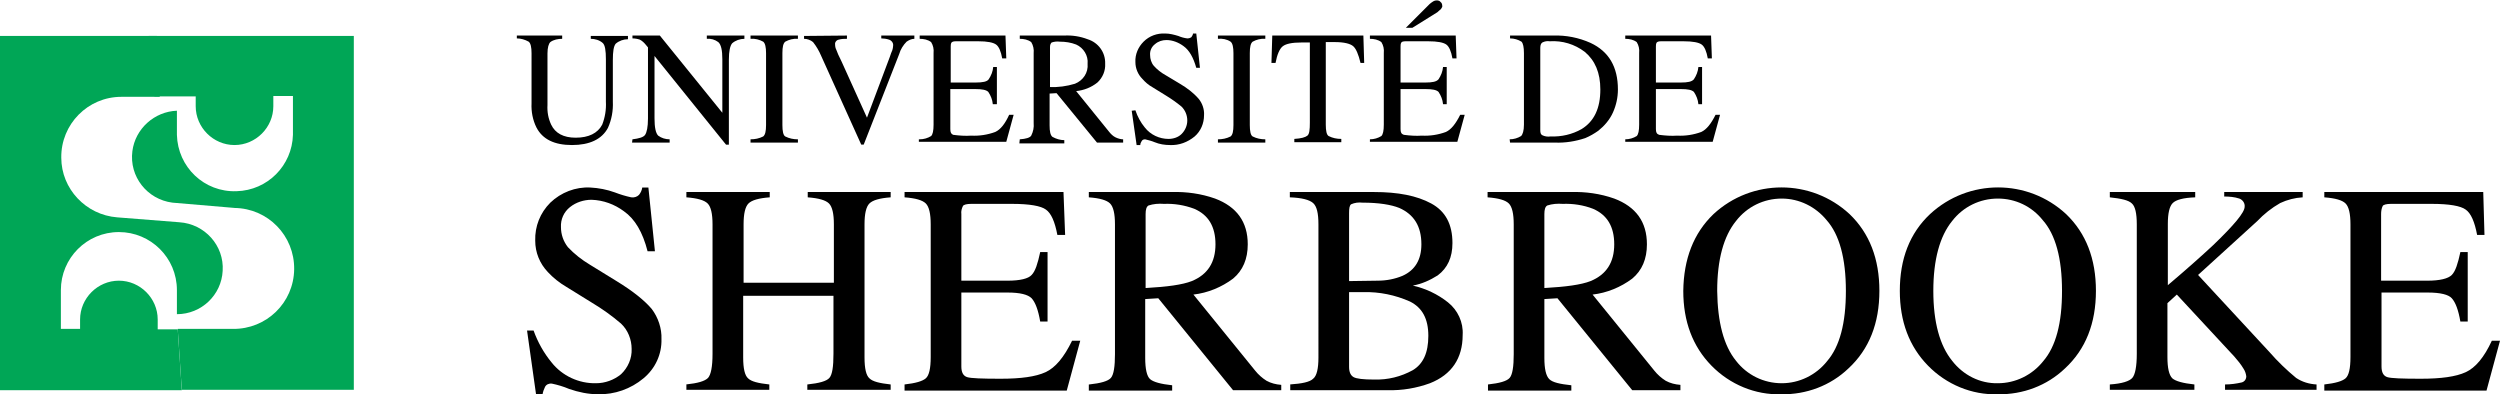
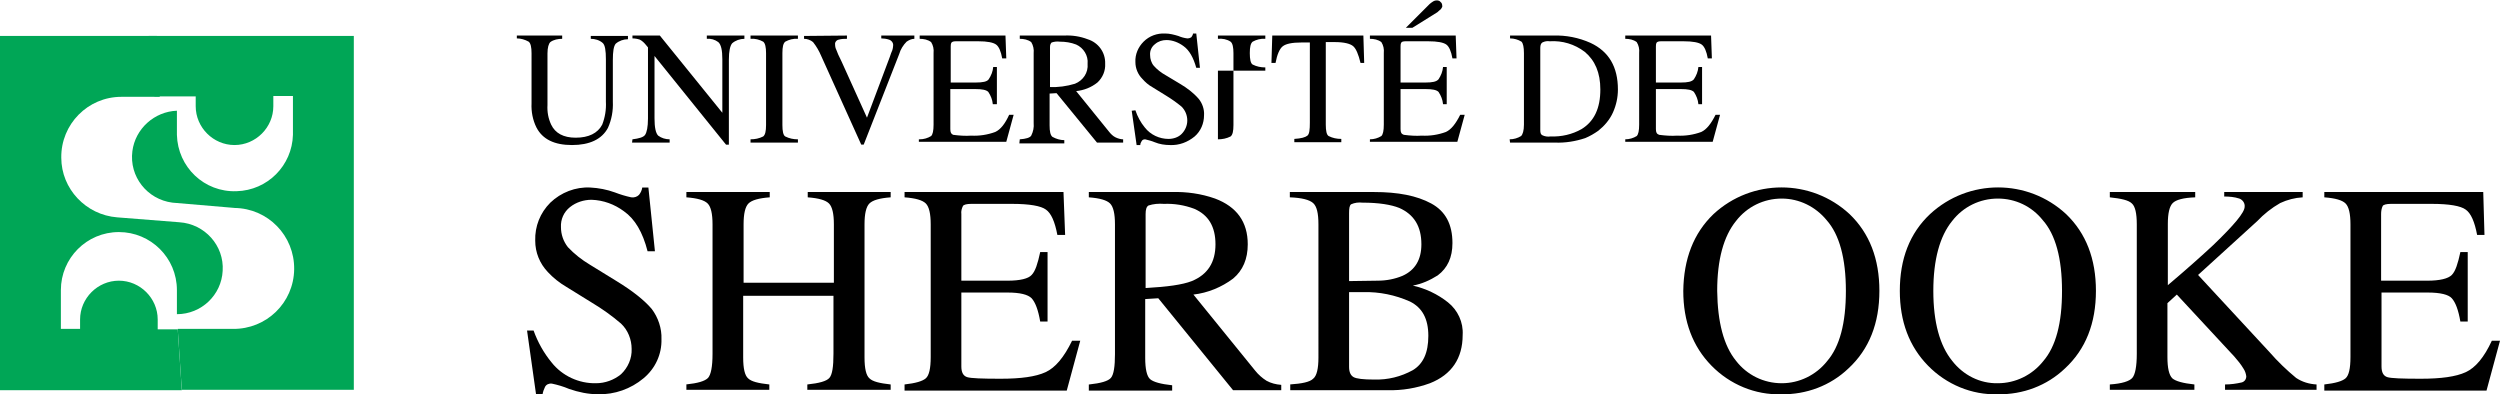
<svg xmlns="http://www.w3.org/2000/svg" version="1.1" id="Layer_1" x="0px" y="0px" viewBox="0 0 611.9 96.5" style="enable-background:new 0 0 611.9 96.5;" xml:space="preserve">
  <style type="text/css">
	.st0{fill:#00A656;}
</style>
  <path class="st0" d="M43.5,80.5H57c8.2,0.1,14.9-6.4,15-14.6c0.1-8.2-6.4-14.9-14.6-15h0.1l-15.3-1.3l0,0C36,48.8,31.6,43.2,32.4,37  c0.7-5.5,5.4-9.7,10.9-9.9l0,0v5.9c0.2,7.9,6.7,14.1,14.6,13.8c7.6-0.2,13.6-6.3,13.8-13.8v-9.5h-4.8V26c0,5.2-4.3,9.5-9.5,9.5  s-9.5-4.3-9.5-9.5l0,0v-2.4H37.8L36.4,8.8h50.2v86.6H44.5L43.5,80.5" />
  <path class="st0" d="M28.7,53.2l15.2,1.2c6.2,0.4,11,5.7,10.6,11.9c-0.3,5.9-5.2,10.6-11.2,10.6V71c0-7.9-6.4-14.2-14.2-14.2  c-7.9,0-14.2,6.4-14.2,14.2v9.5h4.7v-2.3c0-5.2,4.3-9.5,9.5-9.5s9.5,4.3,9.5,9.5v2.4h4.9l1,14.9H0V8.8l38.4,0l0.7,14.9h-9.4  c-8.2,0-14.8,6.7-14.7,14.9C15,46.2,21,52.6,28.7,53.2" />
  <path d="M137.6,8.7v0.8c-1,0-2.1,0.2-2.9,0.8c-0.4,0.4-0.7,1.3-0.7,2.8v12.6c-0.1,1.7,0.2,3.3,0.9,4.8c1,2.1,3,3.2,6,3.2  c3.2,0,5.4-1.1,6.5-3.2c0.7-1.8,1-3.7,0.9-5.6V14.5c0-2.1-0.2-3.5-0.8-4c-0.8-0.7-1.9-1-2.9-1V8.8h9.1v0.8c-1.1,0-2.2,0.4-3,1.1  c-0.5,0.6-0.7,1.9-0.7,4v10.2c0.1,2.2-0.3,4.4-1.2,6.4c-1.5,2.8-4.5,4.2-8.8,4.2c-4.3,0-7.2-1.4-8.7-4.3c-0.9-1.8-1.3-3.9-1.2-5.9  V13c0-1.4-0.2-2.4-0.7-2.8c-0.9-0.5-1.9-0.8-2.9-0.8V8.7L137.6,8.7" />
  <path d="M154.8,34.1c1.6-0.2,2.7-0.5,3.1-1.1s0.7-1.9,0.7-4V11.6l-0.5-0.6c-0.4-0.5-0.9-1-1.5-1.3c-0.6-0.2-1.2-0.3-1.8-0.3V8.7h6.7  l15.3,18.9V14.5c0-2.2-0.3-3.6-1-4.2C175,9.7,174,9.4,173,9.5V8.7h9.2v0.8c-1.1,0-2.2,0.4-3,1.1c-0.5,0.6-0.8,1.9-0.8,4v20.8h-0.7  l-17.5-21.7V29c0,2.2,0.3,3.6,0.9,4.2c0.8,0.6,1.8,0.9,2.8,0.9v0.8h-9.2L154.8,34.1" />
  <path d="M183.7,34.1c1.1,0,2.1-0.2,3.1-0.7c0.5-0.4,0.7-1.3,0.7-2.8V13c0-1.4-0.2-2.4-0.7-2.8c-0.9-0.5-2-0.8-3.1-0.7V8.7h11.6v0.8  c-1.1-0.1-2.2,0.2-3.1,0.7c-0.5,0.4-0.7,1.3-0.7,2.8v17.6c0,1.5,0.2,2.5,0.7,2.8c1,0.5,2,0.7,3.1,0.7v0.8h-11.6V34.1" />
  <path d="M207.3,8.7v0.8c-0.7,0-1.3,0-2,0.2c-0.6,0.1-1,0.7-0.9,1.2c0,0.5,0.1,0.9,0.3,1.3c0.2,0.6,0.6,1.5,1.3,2.9l6.2,13.7  l5.6-14.9c0.2-0.6,0.4-1.2,0.6-1.6c0.1-0.4,0.2-0.7,0.2-1.1c0.1-0.7-0.4-1.3-1-1.5c-0.6-0.2-1.3-0.3-1.9-0.3V8.7h8.1v0.8  c-0.7,0-1.3,0.3-1.9,0.7c-0.8,0.8-1.5,1.9-1.8,3l-8.7,22.2h-0.6l-9.8-21.7c-0.5-1.2-1.2-2.4-2-3.4c-0.6-0.5-1.4-0.8-2.2-0.8V8.8  L207.3,8.7" />
  <path d="M225.1,34.1c1,0,2-0.3,2.8-0.8c0.4-0.4,0.6-1.3,0.6-2.8V13c0.1-1-0.1-1.9-0.6-2.7c-0.8-0.6-1.8-0.8-2.8-0.8V8.7h21l0.2,5.6  h-1c-0.3-1.7-0.8-2.9-1.5-3.4s-2.1-0.8-4.4-0.8h-5.4c-0.6,0-0.9,0.1-1.1,0.3c-0.2,0.3-0.2,0.7-0.2,1v8.8h6.1c1.7,0,2.8-0.2,3.2-0.8  c0.6-0.9,1-1.9,1.1-3h0.9v9.1H243c-0.1-1.1-0.5-2.1-1.1-3c-0.5-0.5-1.5-0.7-3.2-0.7h-6.1v9.8c0,0.8,0.2,1.2,0.7,1.4  c1.5,0.2,3,0.3,4.4,0.2c2,0.1,4-0.2,5.9-0.9c1.3-0.6,2.4-2,3.4-4.2h1.1l-1.8,6.6h-21.4V34.1" />
  <path d="M249.6,34.1c1.5-0.1,2.5-0.4,2.8-0.9c0.5-1,0.7-2,0.6-3.1V13c0.1-0.9-0.1-1.9-0.6-2.7c-0.8-0.6-1.8-0.8-2.8-0.8V8.7h10.9  c1.9-0.1,3.9,0.2,5.7,0.9c2.6,0.8,4.4,3.2,4.3,6c0.1,1.7-0.6,3.4-1.9,4.6c-1.5,1.2-3.3,1.9-5.2,2.1l8.1,10c0.4,0.5,0.9,1,1.5,1.3  c0.6,0.3,1.3,0.5,1.9,0.5v0.8h-6.4l-9.9-12.1l-1.7,0.1v7.8c0,1.5,0.2,2.4,0.7,2.8c0.9,0.5,1.9,0.8,2.9,0.8v0.8h-11L249.6,34.1   M263.1,20.5c2-0.8,3.3-2.7,3.1-4.9c0.2-2-1-3.9-2.8-4.7c-1.3-0.5-2.6-0.7-4-0.7c-0.7-0.1-1.4,0-2,0.2c-0.2,0.2-0.4,0.5-0.4,1.1v9.8  C259,21.4,261.1,21.1,263.1,20.5L263.1,20.5z" />
  <path d="M277.9,27c0.5,1.5,1.3,3,2.3,4.2c1.4,1.8,3.6,2.8,5.8,2.8c1.2,0,2.4-0.4,3.2-1.2c0.9-0.9,1.4-2.1,1.4-3.3  c0-1.3-0.5-2.5-1.4-3.4c-1.2-1-2.5-1.9-3.8-2.7l-3.4-2.1c-0.9-0.5-1.7-1.2-2.4-2c-1.1-1.1-1.7-2.6-1.7-4.1c-0.1-1.9,0.7-3.7,2-5  c1.4-1.4,3.3-2.1,5.3-2c1.1,0,2.2,0.3,3.2,0.6c0.7,0.3,1.4,0.5,2.2,0.6c0.4,0,0.7-0.1,1-0.3c0.2-0.3,0.4-0.6,0.4-0.9h0.8l0.9,8.4  h-0.9c-0.7-2.5-1.7-4.3-3.1-5.3c-1.2-0.9-2.7-1.5-4.2-1.5c-1,0-2,0.3-2.8,1c-0.8,0.6-1.3,1.6-1.2,2.7c0,0.9,0.3,1.9,0.9,2.6  c0.8,0.9,1.8,1.7,2.9,2.3l3.5,2.1c1.7,1,3.3,2.2,4.6,3.7c0.9,1.1,1.4,2.6,1.3,4c0,2-0.8,3.9-2.3,5.2c-1.7,1.4-3.8,2.2-6,2.1  c-1.3,0-2.6-0.2-3.8-0.7c-0.7-0.3-1.5-0.5-2.3-0.7c-0.4,0-0.7,0.1-0.9,0.5c-0.2,0.3-0.3,0.6-0.3,0.9h-0.9l-1.2-8.4L277.9,27" />
-   <path d="M298.1,34.1c1.1,0,2.1-0.2,3.1-0.7c0.5-0.4,0.7-1.3,0.7-2.8V13c0-1.4-0.2-2.4-0.7-2.8c-0.9-0.6-2-0.8-3.1-0.7V8.7h11.6v0.8  c-1.1-0.1-2.2,0.2-3.1,0.7c-0.5,0.4-0.7,1.3-0.7,2.8v17.6c0,1.5,0.2,2.5,0.7,2.8c1,0.5,2,0.7,3.1,0.7v0.8h-11.6V34.1" />
+   <path d="M298.1,34.1c1.1,0,2.1-0.2,3.1-0.7c0.5-0.4,0.7-1.3,0.7-2.8V13c0-1.4-0.2-2.4-0.7-2.8c-0.9-0.6-2-0.8-3.1-0.7V8.7h11.6v0.8  c-1.1-0.1-2.2,0.2-3.1,0.7c-0.5,0.4-0.7,1.3-0.7,2.8c0,1.5,0.2,2.5,0.7,2.8c1,0.5,2,0.7,3.1,0.7v0.8h-11.6V34.1" />
  <path d="M311.4,8.7h22.3l0.2,6.7H333c-0.5-2.1-1.1-3.5-1.8-4.1s-2.2-1-4.5-1h-2.2v20.2c0,1.5,0.2,2.5,0.7,2.8c1,0.5,2,0.7,3.1,0.7  v0.8h-11.5v-0.8c1.7-0.1,2.7-0.4,3.2-0.8s0.6-1.5,0.6-3.2V10.4h-2.1c-2.2,0-3.7,0.3-4.5,0.9s-1.4,2-1.8,4.1h-1L311.4,8.7" />
  <path d="M335.3,34.1c1,0,2-0.3,2.8-0.8c0.4-0.4,0.6-1.3,0.6-2.8V13c0.1-1-0.1-1.9-0.6-2.7c-0.8-0.6-1.8-0.8-2.8-0.8V8.7h21l0.2,5.6  h-1c-0.3-1.7-0.8-2.9-1.5-3.4s-2.1-0.8-4.5-0.8h-5.4c-0.6,0-1,0.1-1.1,0.3c-0.2,0.3-0.2,0.7-0.2,1v8.8h6.1c1.7,0,2.7-0.2,3.2-0.8  c0.6-0.9,1-1.9,1.1-3h0.9v9.1h-0.9c-0.1-1.1-0.5-2.1-1.1-3c-0.5-0.5-1.5-0.7-3.2-0.7h-6.1v9.8c0,0.8,0.2,1.2,0.8,1.4  c1.5,0.2,3,0.3,4.4,0.2c2,0.1,4-0.2,5.9-0.9c1.3-0.6,2.4-2,3.5-4.2h1.1l-1.8,6.6h-21.4V34.1 M352.7,2.2c-0.3,0.3-0.6,0.5-0.9,0.8  l-6.1,3.8h-1.6l5.8-5.8c0.2-0.2,0.5-0.4,0.8-0.6c0.3-0.2,0.6-0.3,1-0.3c0.3,0,0.7,0.1,0.9,0.4c0.3,0.2,0.4,0.6,0.4,0.9  C353.1,1.6,352.9,1.9,352.7,2.2z" />
  <path d="M369.5,34.1c1,0,2-0.3,2.8-0.8c0.4-0.4,0.7-1.3,0.7-2.8V13c0-1.4-0.2-2.4-0.6-2.8c-0.8-0.5-1.8-0.8-2.8-0.8V8.7h10.6  c3.1-0.1,6.2,0.5,9.1,1.8c4.5,2.1,6.7,5.9,6.7,11.4c0,1.9-0.4,3.8-1.2,5.6c-0.8,1.8-2.1,3.3-3.6,4.5c-1,0.7-2,1.3-3.2,1.8  c-2.4,0.8-4.9,1.2-7.4,1.1h-11L369.5,34.1 M377.5,33.1c0.6,0.3,1.3,0.4,2,0.3c2.7,0.1,5.3-0.5,7.6-1.8c3.1-1.9,4.6-5.1,4.6-9.7  c0-4.1-1.3-7.1-3.8-9.2c-2.5-1.9-5.5-2.8-8.6-2.6c-0.6-0.1-1.2,0-1.8,0.3c-0.3,0.2-0.5,0.6-0.5,1.3v20.1  C377,32.5,377.1,32.9,377.5,33.1L377.5,33.1z" />
  <path d="M397.8,34.1c1,0,2-0.3,2.8-0.8c0.4-0.4,0.6-1.3,0.6-2.8V13c0.1-1-0.1-1.9-0.6-2.7c-0.8-0.6-1.8-0.8-2.8-0.8V8.7h21l0.2,5.6  h-1c-0.3-1.7-0.8-2.9-1.5-3.4s-2.1-0.8-4.5-0.8h-5.4c-0.6,0-0.9,0.1-1.1,0.3c-0.2,0.3-0.2,0.7-0.2,1v8.8h6.1c1.7,0,2.7-0.2,3.2-0.8  c0.6-0.9,1-1.9,1.1-3h0.9v9.1h-0.9c-0.1-1.1-0.5-2.1-1.1-3c-0.5-0.5-1.5-0.7-3.2-0.7h-6.1v9.8c0,0.8,0.2,1.2,0.8,1.4  c1.5,0.2,3,0.3,4.4,0.2c2,0.1,4-0.2,5.9-0.9c1.3-0.6,2.4-2,3.5-4.2h1.1l-1.8,6.6h-21.4V34.1" />
  <path d="M130.6,80.9c1,2.8,2.5,5.5,4.4,7.8c2.6,3.3,6.7,5.2,10.9,5.1c2.2,0,4.4-0.8,6.1-2.2c1.7-1.6,2.7-3.9,2.6-6.2  c0-2.3-0.9-4.6-2.6-6.2c-2.2-1.9-4.6-3.6-7.1-5.1l-6.3-3.9c-1.7-1-3.2-2.2-4.5-3.6c-2-2.1-3.1-4.8-3.1-7.7c-0.1-3.5,1.2-6.8,3.7-9.3  c2.6-2.5,6.2-3.9,9.8-3.7c2,0.1,4.1,0.5,6,1.2c1.3,0.5,2.6,0.9,4,1.2c0.7,0.1,1.4-0.1,1.9-0.6c0.4-0.5,0.7-1.1,0.8-1.8h1.5l1.6,15.6  h-1.8c-1.2-4.7-3.1-7.9-5.8-9.8c-2.3-1.7-5-2.7-7.9-2.8c-1.9,0-3.8,0.6-5.3,1.8c-1.5,1.2-2.3,3-2.2,4.9c0,1.8,0.6,3.5,1.7,4.9  c1.6,1.7,3.4,3.1,5.4,4.3l6.5,4c4.1,2.5,6.9,4.8,8.6,6.8c1.6,2.1,2.5,4.8,2.4,7.4c0.1,3.7-1.5,7.2-4.4,9.6c-3.1,2.6-7.1,4-11.1,3.9  c-2.4,0-4.8-0.5-7.1-1.3c-1.4-0.6-2.8-1-4.2-1.3c-0.7-0.1-1.4,0.2-1.7,0.8c-0.3,0.6-0.5,1.2-0.6,1.8h-1.6L129,80.9H130.6" />
  <path d="M167.9,94.1c2.9-0.3,4.6-0.8,5.4-1.6c0.7-0.8,1.1-2.7,1.1-5.9V54.9c0-2.6-0.4-4.3-1.2-5.1c-0.8-0.8-2.5-1.3-5.2-1.5V47h20.4  v1.3c-2.7,0.2-4.4,0.7-5.2,1.5c-0.8,0.8-1.2,2.5-1.2,5.1v14.3h22.1V54.9c0-2.6-0.4-4.3-1.2-5.1c-0.8-0.8-2.5-1.3-5.2-1.5V47h20.3  v1.3c-2.7,0.2-4.4,0.7-5.2,1.5s-1.2,2.5-1.2,5.1v32.6c0,2.7,0.4,4.4,1.2,5.1c0.8,0.8,2.5,1.2,5.2,1.5v1.3h-20.4v-1.3  c2.9-0.3,4.7-0.8,5.4-1.6s1-2.7,1-5.9V72.4h-22.1v15.1c0,2.7,0.4,4.4,1.2,5.1c0.8,0.8,2.5,1.2,5.2,1.5v1.3h-20.3V94.1" />
  <path d="M221.4,94.1c2.7-0.3,4.4-0.8,5.2-1.5c0.8-0.7,1.2-2.4,1.2-5.2V54.9c0-2.6-0.4-4.3-1.2-5.1s-2.5-1.3-5.2-1.5V47h38.9  l0.4,10.5h-1.9c-0.6-3.2-1.5-5.3-2.8-6.2c-1.2-0.9-4-1.4-8.3-1.4h-10c-1.1,0-1.8,0.2-2,0.5c-0.3,0.6-0.5,1.3-0.4,2v16.3h11.3  c3.1,0,5.1-0.5,5.9-1.4c0.9-0.9,1.5-2.8,2.1-5.6h1.8v17h-1.8c-0.5-2.9-1.2-4.7-2.1-5.7c-0.9-0.9-2.8-1.4-5.9-1.4h-11.3v18.1  c0,1.5,0.5,2.3,1.4,2.6s3.7,0.4,8.2,0.4c5,0,8.6-0.5,11-1.6c2.4-1.1,4.5-3.6,6.5-7.7h2l-3.3,12.2h-39.7L221.4,94.1" />
  <path d="M266.6,94.1c2.8-0.3,4.6-0.8,5.3-1.6s1-2.8,1-5.8V54.9c0-2.6-0.4-4.3-1.2-5.1c-0.8-0.8-2.5-1.3-5.2-1.5V47h20.3  c3.6-0.1,7.2,0.4,10.6,1.6c5.3,2,8,5.7,8,11.2c0,3.6-1.2,6.4-3.6,8.4c-2.8,2.1-6.2,3.5-9.7,3.9l15.1,18.6c0.8,1,1.7,1.8,2.8,2.5  c1.1,0.6,2.3,0.9,3.6,1v1.3h-11.8l-18.3-22.5l-3.2,0.2v14.4c0,2.7,0.4,4.5,1.2,5.2s2.6,1.2,5.4,1.5v1.3h-20.4V94.1 M291.7,68.8  c3.9-1.6,5.8-4.6,5.8-9c0-4.3-1.7-7.2-5.2-8.7c-2.4-0.9-4.9-1.3-7.4-1.2c-1.3-0.1-2.6,0-3.8,0.4c-0.5,0.3-0.7,1-0.7,2.1v18.1  C285.7,70.2,289.4,69.7,291.7,68.8L291.7,68.8z" />
  <path d="M315.7,94.1c3-0.2,4.9-0.6,5.7-1.4c0.9-0.7,1.3-2.5,1.3-5.2V54.9c0-2.7-0.4-4.4-1.3-5.2c-0.9-0.8-2.8-1.3-5.7-1.4V47h20.6  c5.9,0,10.5,0.9,14,2.8c3.5,1.9,5.2,5.1,5.2,9.7c0,3.5-1.2,6.1-3.6,7.9c-1.9,1.2-3.9,2.1-6.1,2.5c3.1,0.7,6.1,2.1,8.6,4.1  c2.4,1.9,3.8,4.9,3.6,8c0,5.7-2.7,9.7-8,11.8c-3.3,1.2-6.8,1.8-10.3,1.7h-23.9V94.1 M343.3,67.5c3.1-1.4,4.6-4,4.6-7.7  c0-4.4-1.8-7.3-5.4-8.9c-2-0.8-5-1.3-9-1.3c-1-0.1-1.9,0-2.8,0.4c-0.4,0.3-0.5,1-0.5,2.2v16.6l7-0.1  C339.3,68.7,341.4,68.3,343.3,67.5L343.3,67.5z M345.8,90.6c2.5-1.5,3.8-4.2,3.8-8.4s-1.5-6.9-4.5-8.4c-3.6-1.6-7.5-2.4-11.4-2.3  h-2.1c-0.3,0-0.8,0-1.4,0v18.3c0,1.3,0.4,2.1,1.1,2.5s2.4,0.6,5,0.6C339.7,93,342.9,92.2,345.8,90.6L345.8,90.6z" />
-   <path d="M364.2,94.1c2.8-0.3,4.6-0.8,5.3-1.6s1-2.8,1-5.8V54.9c0-2.6-0.4-4.3-1.2-5.1c-0.8-0.8-2.5-1.3-5.2-1.5V47h20.4  c3.6-0.1,7.2,0.4,10.6,1.6c5.3,2,8,5.7,8,11.2c0,3.6-1.2,6.4-3.6,8.4c-2.8,2.1-6.2,3.5-9.7,3.9l15.1,18.6c0.8,1,1.7,1.8,2.8,2.5  c1.1,0.6,2.3,0.9,3.6,1v1.3h-11.8l-18.3-22.5l-3.2,0.2v14.4c0,2.7,0.4,4.4,1.2,5.2s2.6,1.2,5.4,1.5v1.3h-20.4V94.1 M389.3,68.8  c3.9-1.6,5.8-4.6,5.8-9c0-4.3-1.7-7.2-5.2-8.7c-2.3-0.9-4.9-1.3-7.4-1.2c-1.3-0.1-2.6,0-3.8,0.4c-0.5,0.3-0.7,1-0.7,2.1v18.1  C383.3,70.2,387,69.7,389.3,68.8L389.3,68.8z" />
  <path d="M419.4,52.4c9.4-8.7,23.9-8.7,33.3,0c4.9,4.7,7.3,11,7.3,18.8c0,7.9-2.5,14.3-7.6,19c-4.4,4.2-10.3,6.4-16.4,6.3  c-6.4,0.2-12.6-2.4-17.1-7c-4.6-4.7-6.9-10.8-6.9-18.3C412.1,63.4,414.5,57.1,419.4,52.4 M424.9,88.3c2.7,3.5,6.8,5.5,11.2,5.5  c4.3,0,8.4-2,11.1-5.4c3.1-3.6,4.6-9.3,4.6-17.2c0-8-1.6-13.8-4.7-17.3c-2.7-3.3-6.7-5.3-11-5.3c-4.4,0-8.5,2-11.2,5.5  c-3,3.7-4.6,9.4-4.6,17.1C420.4,78.9,421.9,84.6,424.9,88.3L424.9,88.3z" />
  <path d="M472.4,52.4c9.4-8.7,23.9-8.7,33.3,0c4.9,4.7,7.3,11,7.3,18.8c0,7.9-2.5,14.3-7.6,19c-4.4,4.2-10.3,6.4-16.4,6.3  c-6.4,0.2-12.6-2.4-17.1-7c-4.6-4.7-6.9-10.8-6.9-18.3C465,63.4,467.4,57.1,472.4,52.4 M477.8,88.3c2.7,3.5,6.8,5.6,11.2,5.5  c4.3,0,8.4-2,11.1-5.4c3.1-3.6,4.6-9.3,4.6-17.2c0-8-1.6-13.8-4.7-17.3c-2.7-3.4-6.7-5.3-11-5.3c-4.4,0-8.5,2-11.2,5.5  c-3,3.7-4.6,9.4-4.6,17.1S474.8,84.6,477.8,88.3L477.8,88.3z" />
  <path d="M516.4,94.1c3-0.2,4.8-0.8,5.5-1.6c0.7-0.8,1.1-2.8,1.1-5.9V54.9c0-2.7-0.4-4.4-1.2-5.1c-0.8-0.8-2.6-1.2-5.4-1.5V47h20.9  v1.3c-2.9,0.1-4.7,0.6-5.5,1.4c-0.8,0.8-1.2,2.5-1.2,5.1v15c4.5-3.8,8.2-7.1,11.1-9.8c5.1-4.9,7.7-8,7.7-9.4c0.1-0.9-0.5-1.7-1.3-2  c-1.2-0.4-2.5-0.5-3.7-0.5V47h19.2v1.3c-1.9,0.1-3.8,0.6-5.5,1.4c-2.1,1.2-4,2.7-5.6,4.4L538,67.3l17.5,18.9c2,2.3,4.2,4.4,6.5,6.3  c1.5,1,3.2,1.5,5,1.6v1.3h-22.4v-1.3c1.4,0,2.8-0.2,4.1-0.5c0.7-0.2,1.1-0.8,1.1-1.5c-0.1-0.7-0.3-1.3-0.7-1.9c-0.6-1-1.4-2-2.2-2.9  l-14.1-15.2l-2.3,2.1v13.2c0,2.7,0.4,4.4,1.2,5.2c0.8,0.7,2.6,1.2,5.4,1.5v1.3h-20.7V94.1" />
  <path d="M568.9,94.1c2.7-0.3,4.4-0.8,5.2-1.5c0.8-0.7,1.2-2.4,1.2-5.2V54.9c0-2.6-0.4-4.3-1.2-5.1s-2.5-1.3-5.2-1.5V47h38.9  l0.3,10.5h-1.8c-0.6-3.2-1.5-5.3-2.8-6.2c-1.2-0.9-4-1.4-8.3-1.4h-10c-1.1,0-1.8,0.2-2,0.5c-0.3,0.6-0.4,1.3-0.4,2v16.3h11.3  c3.1,0,5.1-0.5,6-1.4c0.9-0.9,1.5-2.8,2.1-5.6h1.8v17h-1.8c-0.5-2.9-1.2-4.7-2.1-5.7c-0.8-0.9-2.8-1.4-5.9-1.4h-11.3v18.1  c0,1.5,0.5,2.3,1.4,2.6s3.7,0.4,8.2,0.4c5,0,8.6-0.5,11-1.6c2.4-1.1,4.5-3.6,6.4-7.7h2l-3.3,12.2h-39.7L568.9,94.1" />
</svg>